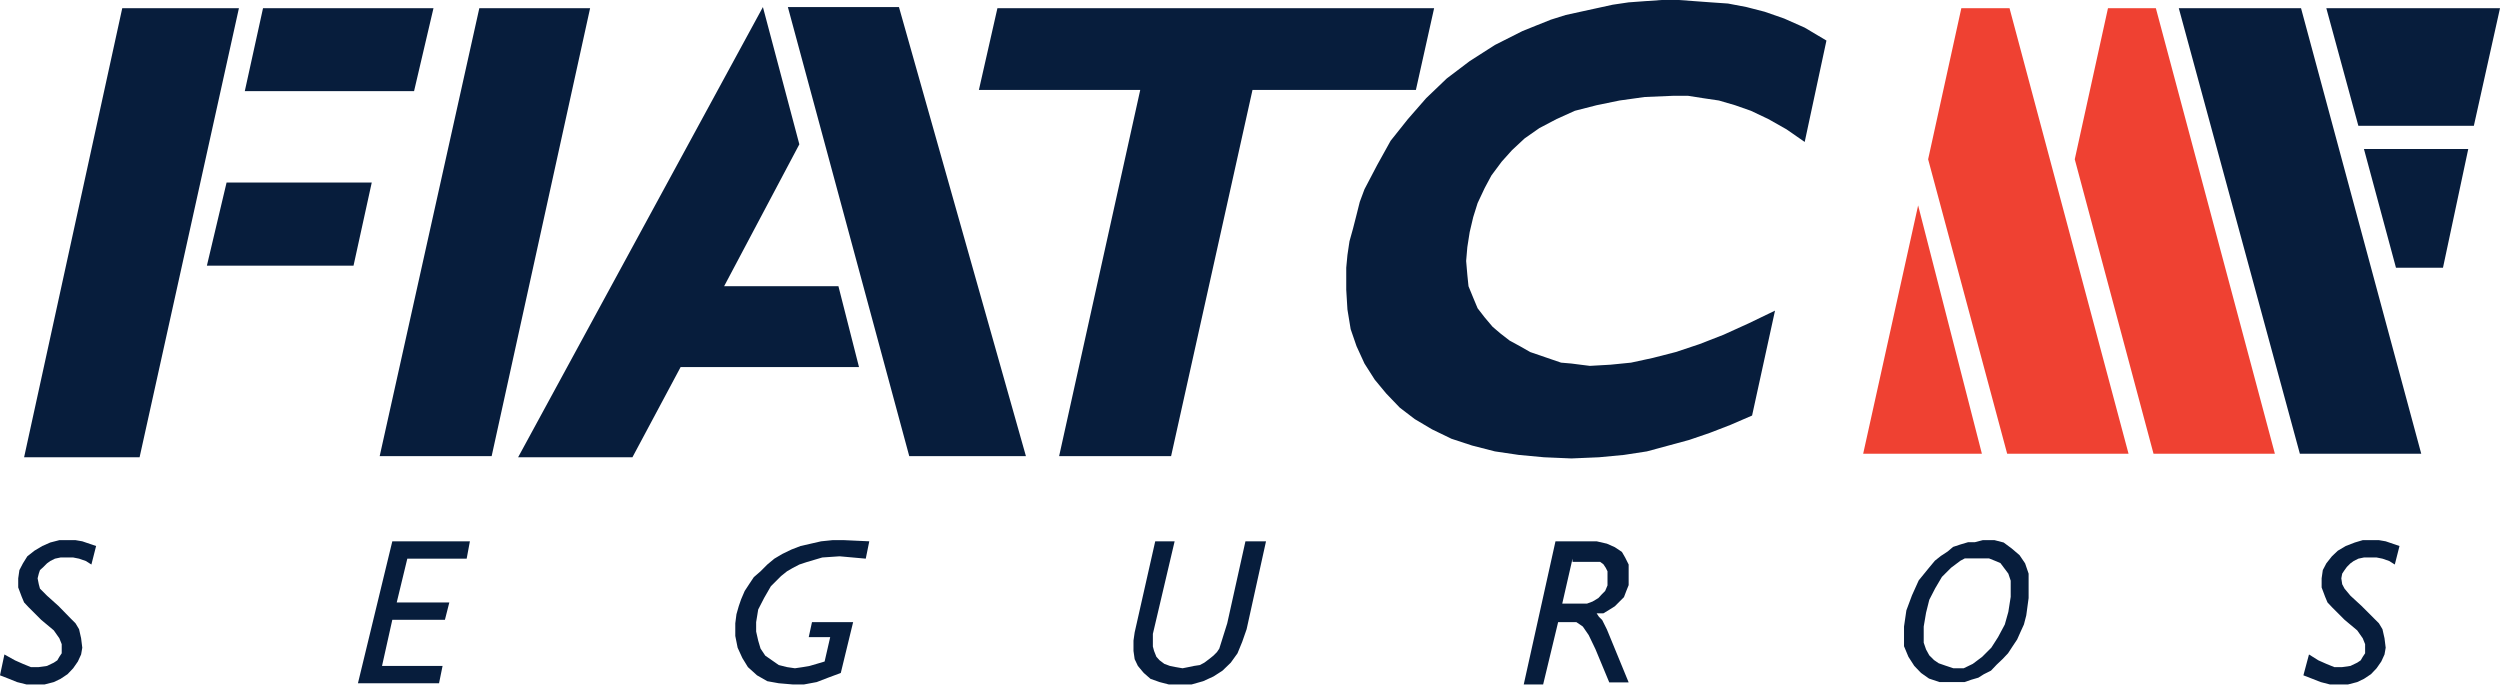
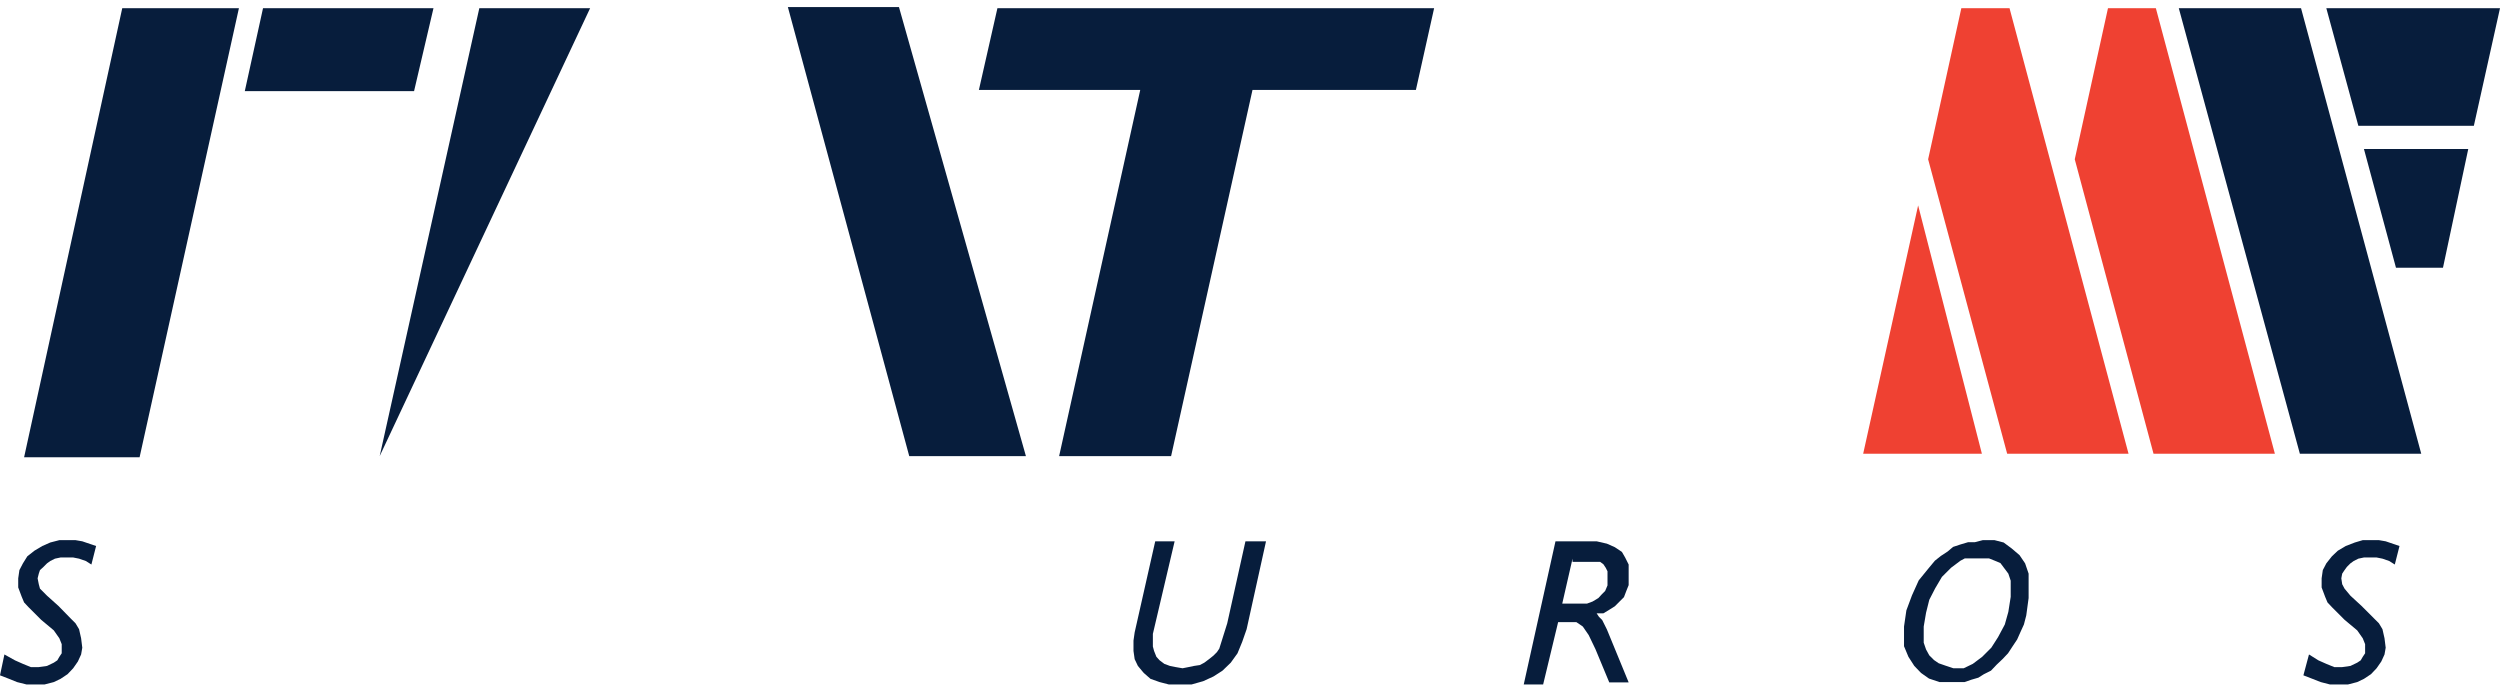
<svg xmlns="http://www.w3.org/2000/svg" width="175" height="48" viewBox="0 0 175 48" fill="none">
  <g clip-path="url(#clip0_713_11741)">
    <path d="M137.293 0.576H140.667L148.998 31.762H140.502L134.969 11.15L137.293 0.576Z" fill="#EF4132" />
    <path d="M134.269 14.379L138.733 31.762H130.422L134.269 14.379Z" fill="#EF4132" />
    <path d="M147.558 0.576H150.911L159.242 31.762H150.747L145.233 11.15L147.558 0.576Z" fill="#EF4132" />
    <path d="M175 0.576L173.17 8.805H165.085L162.843 0.576H175Z" fill="#071D3C" />
    <path d="M172.778 10.43L171.009 18.74H167.718L165.476 10.43H172.778Z" fill="#071D3C" />
    <path d="M161.073 0.576L169.487 31.762H160.991L152.516 0.576H161.073Z" fill="#071D3C" />
    <path d="M100.388 0.576H69.819L68.523 6.295H79.817L74.139 31.927H81.977L87.675 6.295H99.113L100.388 0.576Z" fill="#071D3C" />
-     <path d="M127.851 2.839L126.329 1.934L124.889 1.296L123.531 0.823L122.255 0.494L120.959 0.247L119.766 0.165L117.524 0H116.331L115.138 0.082L114.006 0.165L112.895 0.329L111.764 0.576L110.633 0.823L109.604 1.049L108.555 1.378L107.526 1.79L106.56 2.181L104.646 3.147L102.877 4.279L101.273 5.493L99.833 6.871L98.557 8.331L97.344 9.854L96.397 11.561L95.513 13.248L95.184 14.133L94.957 15.038L94.71 16.005L94.464 16.889L94.32 17.856L94.237 18.74V20.283L94.32 21.662L94.546 23.04L94.957 24.233L95.513 25.447L96.233 26.578L97.035 27.545L97.981 28.532L99.03 29.335L100.244 30.055L101.602 30.713L103.042 31.186L104.646 31.598L106.313 31.844L108.082 32.009L109.995 32.091L111.929 32.009L113.677 31.844L115.282 31.598L116.804 31.186L118.244 30.795L119.684 30.302L121.124 29.746L122.646 29.088L124.251 21.744L122.42 22.628L120.651 23.431L118.964 24.089L117.298 24.644L115.693 25.056L114.171 25.385L112.731 25.529L111.291 25.611L110.633 25.529L109.995 25.447L109.275 25.385L108.555 25.138L107.835 24.891L107.115 24.644L106.395 24.233L105.675 23.842L105.037 23.348L104.482 22.875L103.926 22.217L103.433 21.579L103.124 20.839L102.795 20.036L102.713 19.234L102.63 18.267L102.713 17.3L102.877 16.251L103.124 15.202L103.433 14.215L103.926 13.166L104.4 12.281L105.12 11.314L105.84 10.512L106.724 9.689L107.753 8.969L108.966 8.331L110.242 7.755L111.764 7.365L113.369 7.035L115.138 6.789L117.133 6.706H118.162L119.211 6.871L120.322 7.035L121.453 7.365L122.564 7.755L123.778 8.331L125.053 9.051L126.329 9.936L127.851 2.839Z" fill="#071D3C" />
-     <path d="M41.307 0.576H33.552L26.578 31.927H34.416L41.307 0.576Z" fill="#071D3C" />
+     <path d="M41.307 0.576H33.552L26.578 31.927L41.307 0.576Z" fill="#071D3C" />
    <path d="M18.411 0.576L17.136 6.377H28.985L30.343 0.576H18.411Z" fill="#071D3C" />
-     <path d="M15.861 12.775L14.482 18.596H24.747L26.023 12.775H15.861Z" fill="#071D3C" />
    <path d="M16.724 0.576H8.557L1.687 32.009H9.771L16.724 0.576Z" fill="#071D3C" />
-     <path d="M36.268 32.009L53.404 0.494L55.954 10.101L50.688 20.036H58.69L60.13 25.694H47.644L44.27 32.009H36.268Z" fill="#071D3C" />
    <path d="M55.151 0.494L63.647 31.927H71.814L62.927 0.494H55.151Z" fill="#071D3C" />
    <path d="M6.727 38.221L6.398 39.517L6.007 39.271L5.534 39.106L5.122 39.024H4.649H4.238L3.847 39.106L3.518 39.271L3.291 39.435L3.045 39.682L2.798 39.908L2.715 40.155L2.633 40.484L2.715 40.896L2.798 41.204L3.291 41.698L4.094 42.418L4.958 43.303L5.287 43.632L5.534 44.043L5.678 44.681L5.76 45.339L5.678 45.812L5.451 46.306L5.122 46.779L4.731 47.191L4.238 47.52L3.765 47.746L3.127 47.911H2.489H1.851L1.193 47.746L0.638 47.52L0 47.273L0.309 45.812L1.049 46.224L1.605 46.471L2.16 46.697H2.715L3.291 46.615L3.765 46.388L4.011 46.224L4.155 45.977L4.32 45.73V45.483V45.092L4.155 44.681L3.765 44.125L2.88 43.385L1.995 42.5L1.687 42.171L1.522 41.78L1.275 41.122V40.484L1.358 39.908L1.605 39.435L1.913 38.941L2.407 38.551L2.962 38.221L3.518 37.975L4.155 37.81H4.793H5.287L5.76 37.892L6.727 38.221Z" fill="#071D3C" />
-     <path d="M32.893 37.892L32.667 39.106H28.512L27.771 42.171H31.453L31.145 43.385H27.462L26.742 46.615H30.98L30.733 47.828H25.056L27.462 37.892H32.893Z" fill="#071D3C" />
-     <path d="M59.719 43.55L58.855 47.108L57.97 47.437L57.168 47.746L56.283 47.911H55.481L54.514 47.828L53.712 47.684L52.992 47.273L52.354 46.697L51.963 46.059L51.634 45.339L51.47 44.516V43.632L51.552 42.994L51.717 42.418L51.881 41.945L52.128 41.369L52.437 40.896L52.766 40.402L53.239 39.991L53.712 39.517L54.206 39.106L54.761 38.777L55.399 38.468L56.037 38.221L56.757 38.057L57.477 37.892L58.279 37.81H59.081L60.85 37.892L60.603 39.106L58.773 38.941L57.559 39.024L57.003 39.188L56.448 39.353L55.954 39.517L55.481 39.764L55.09 39.991L54.679 40.32L53.959 41.04L53.486 41.863L53.074 42.665L52.93 43.55V44.208L53.074 44.845L53.239 45.401L53.568 45.895L54.041 46.224L54.514 46.553L55.09 46.697L55.646 46.779L56.201 46.697L56.674 46.615L57.168 46.471L57.723 46.306L58.114 44.599H56.612L56.839 43.55H59.719Z" fill="#071D3C" />
    <path d="M88.621 37.892L87.264 44.043L86.955 44.928L86.626 45.73L86.153 46.388L85.577 46.944L84.939 47.355L84.219 47.684L83.417 47.911H82.615H81.812L81.175 47.746L80.537 47.52L80.064 47.108L79.652 46.615L79.426 46.141L79.344 45.565V44.845L79.426 44.269L80.866 37.892H82.224L80.701 44.372V44.763V45.257L80.784 45.565L80.948 45.977L81.175 46.224L81.504 46.471L81.895 46.615L82.306 46.697L82.779 46.779L83.191 46.697L83.581 46.615L83.993 46.553L84.301 46.388L84.631 46.141L84.939 45.895L85.186 45.648L85.351 45.401L85.577 44.681L85.906 43.632L87.181 37.892H88.621Z" fill="#071D3C" />
    <path d="M110.077 39.106L109.357 42.254H110.591H111.085L111.476 42.109L111.887 41.863L112.113 41.616L112.36 41.369L112.525 40.978V40.649V40.237V39.991L112.401 39.744L112.237 39.497L112.011 39.332H111.682H111.291H110.077V39.106ZM108.884 37.892H110.797H111.764L112.484 38.057L113.039 38.304L113.533 38.633L113.759 39.024L114.006 39.517V39.991V40.484V40.958L113.841 41.369L113.677 41.801L113.368 42.109L113.039 42.439L112.648 42.685L112.237 42.932H111.764L111.928 43.179L112.155 43.405L112.484 44.064L114.006 47.767H112.648L111.682 45.442L111.208 44.455L110.797 43.858L110.591 43.714L110.344 43.549H110.015H109.069L108.02 47.911H106.662L108.884 37.892Z" fill="#071D3C" />
    <path d="M136.737 46.779H137.457L138.095 46.471L138.753 45.977L139.391 45.339L139.864 44.599L140.337 43.714L140.584 42.83L140.749 41.78V41.204V40.649L140.584 40.155L140.275 39.744L140.029 39.415L139.638 39.25L139.226 39.086H138.65H138.342H137.951H137.54L137.231 39.25L136.573 39.744L135.935 40.382L135.462 41.184L135.05 41.986L134.824 42.891L134.66 43.858V44.496V44.989L134.824 45.463L135.05 45.874L135.38 46.203L135.709 46.429L136.182 46.594L136.737 46.779ZM138.794 37.81H139.617L140.255 37.975L140.81 38.386L141.366 38.859L141.757 39.435L142.003 40.155V40.958V41.863L141.839 43.076L141.674 43.714L141.448 44.208L141.201 44.763L140.872 45.257L140.563 45.73L140.173 46.141L139.761 46.532L139.37 46.944L138.877 47.191L138.486 47.437L137.992 47.581L137.519 47.746H137.046H135.77L135.03 47.499L134.474 47.108L134.001 46.615L133.59 45.977L133.281 45.236V44.516V43.858L133.446 42.727L133.837 41.678L134.31 40.628L135.03 39.744L135.441 39.25L135.853 38.921L136.326 38.612L136.717 38.283L137.21 38.119L137.766 37.954H138.239L138.794 37.81Z" fill="#071D3C" />
    <path d="M167.965 38.221L167.636 39.517L167.245 39.271L166.772 39.106L166.361 39.024H165.887H165.476L165.085 39.106L164.756 39.271L164.53 39.435L164.283 39.682L164.118 39.908L163.954 40.155L163.892 40.484L163.954 40.896L164.118 41.204L164.53 41.698L165.311 42.418L166.196 43.303L166.525 43.632L166.772 44.043L166.916 44.681L166.998 45.339L166.916 45.812L166.69 46.306L166.361 46.779L165.97 47.191L165.476 47.52L165.003 47.746L164.365 47.911H163.727H163.09L162.452 47.746L161.876 47.52L161.238 47.273L161.629 45.812L162.287 46.224L162.843 46.471L163.398 46.697H163.954L164.53 46.615L165.003 46.388L165.25 46.224L165.394 45.977L165.558 45.73V45.483V45.092L165.394 44.681L165.003 44.125L164.118 43.385L163.234 42.5L162.925 42.171L162.761 41.78L162.514 41.122V40.484L162.596 39.908L162.843 39.435L163.234 38.941L163.645 38.551L164.201 38.221L164.838 37.975L165.394 37.81H166.052H166.525L166.998 37.892L167.965 38.221Z" fill="#071D3C" />
  </g>
  <defs>
    <clipPath id="clip0_713_11741">
      <rect width="175" height="47.91" fill="white" />
    </clipPath>
  </defs>
</svg>